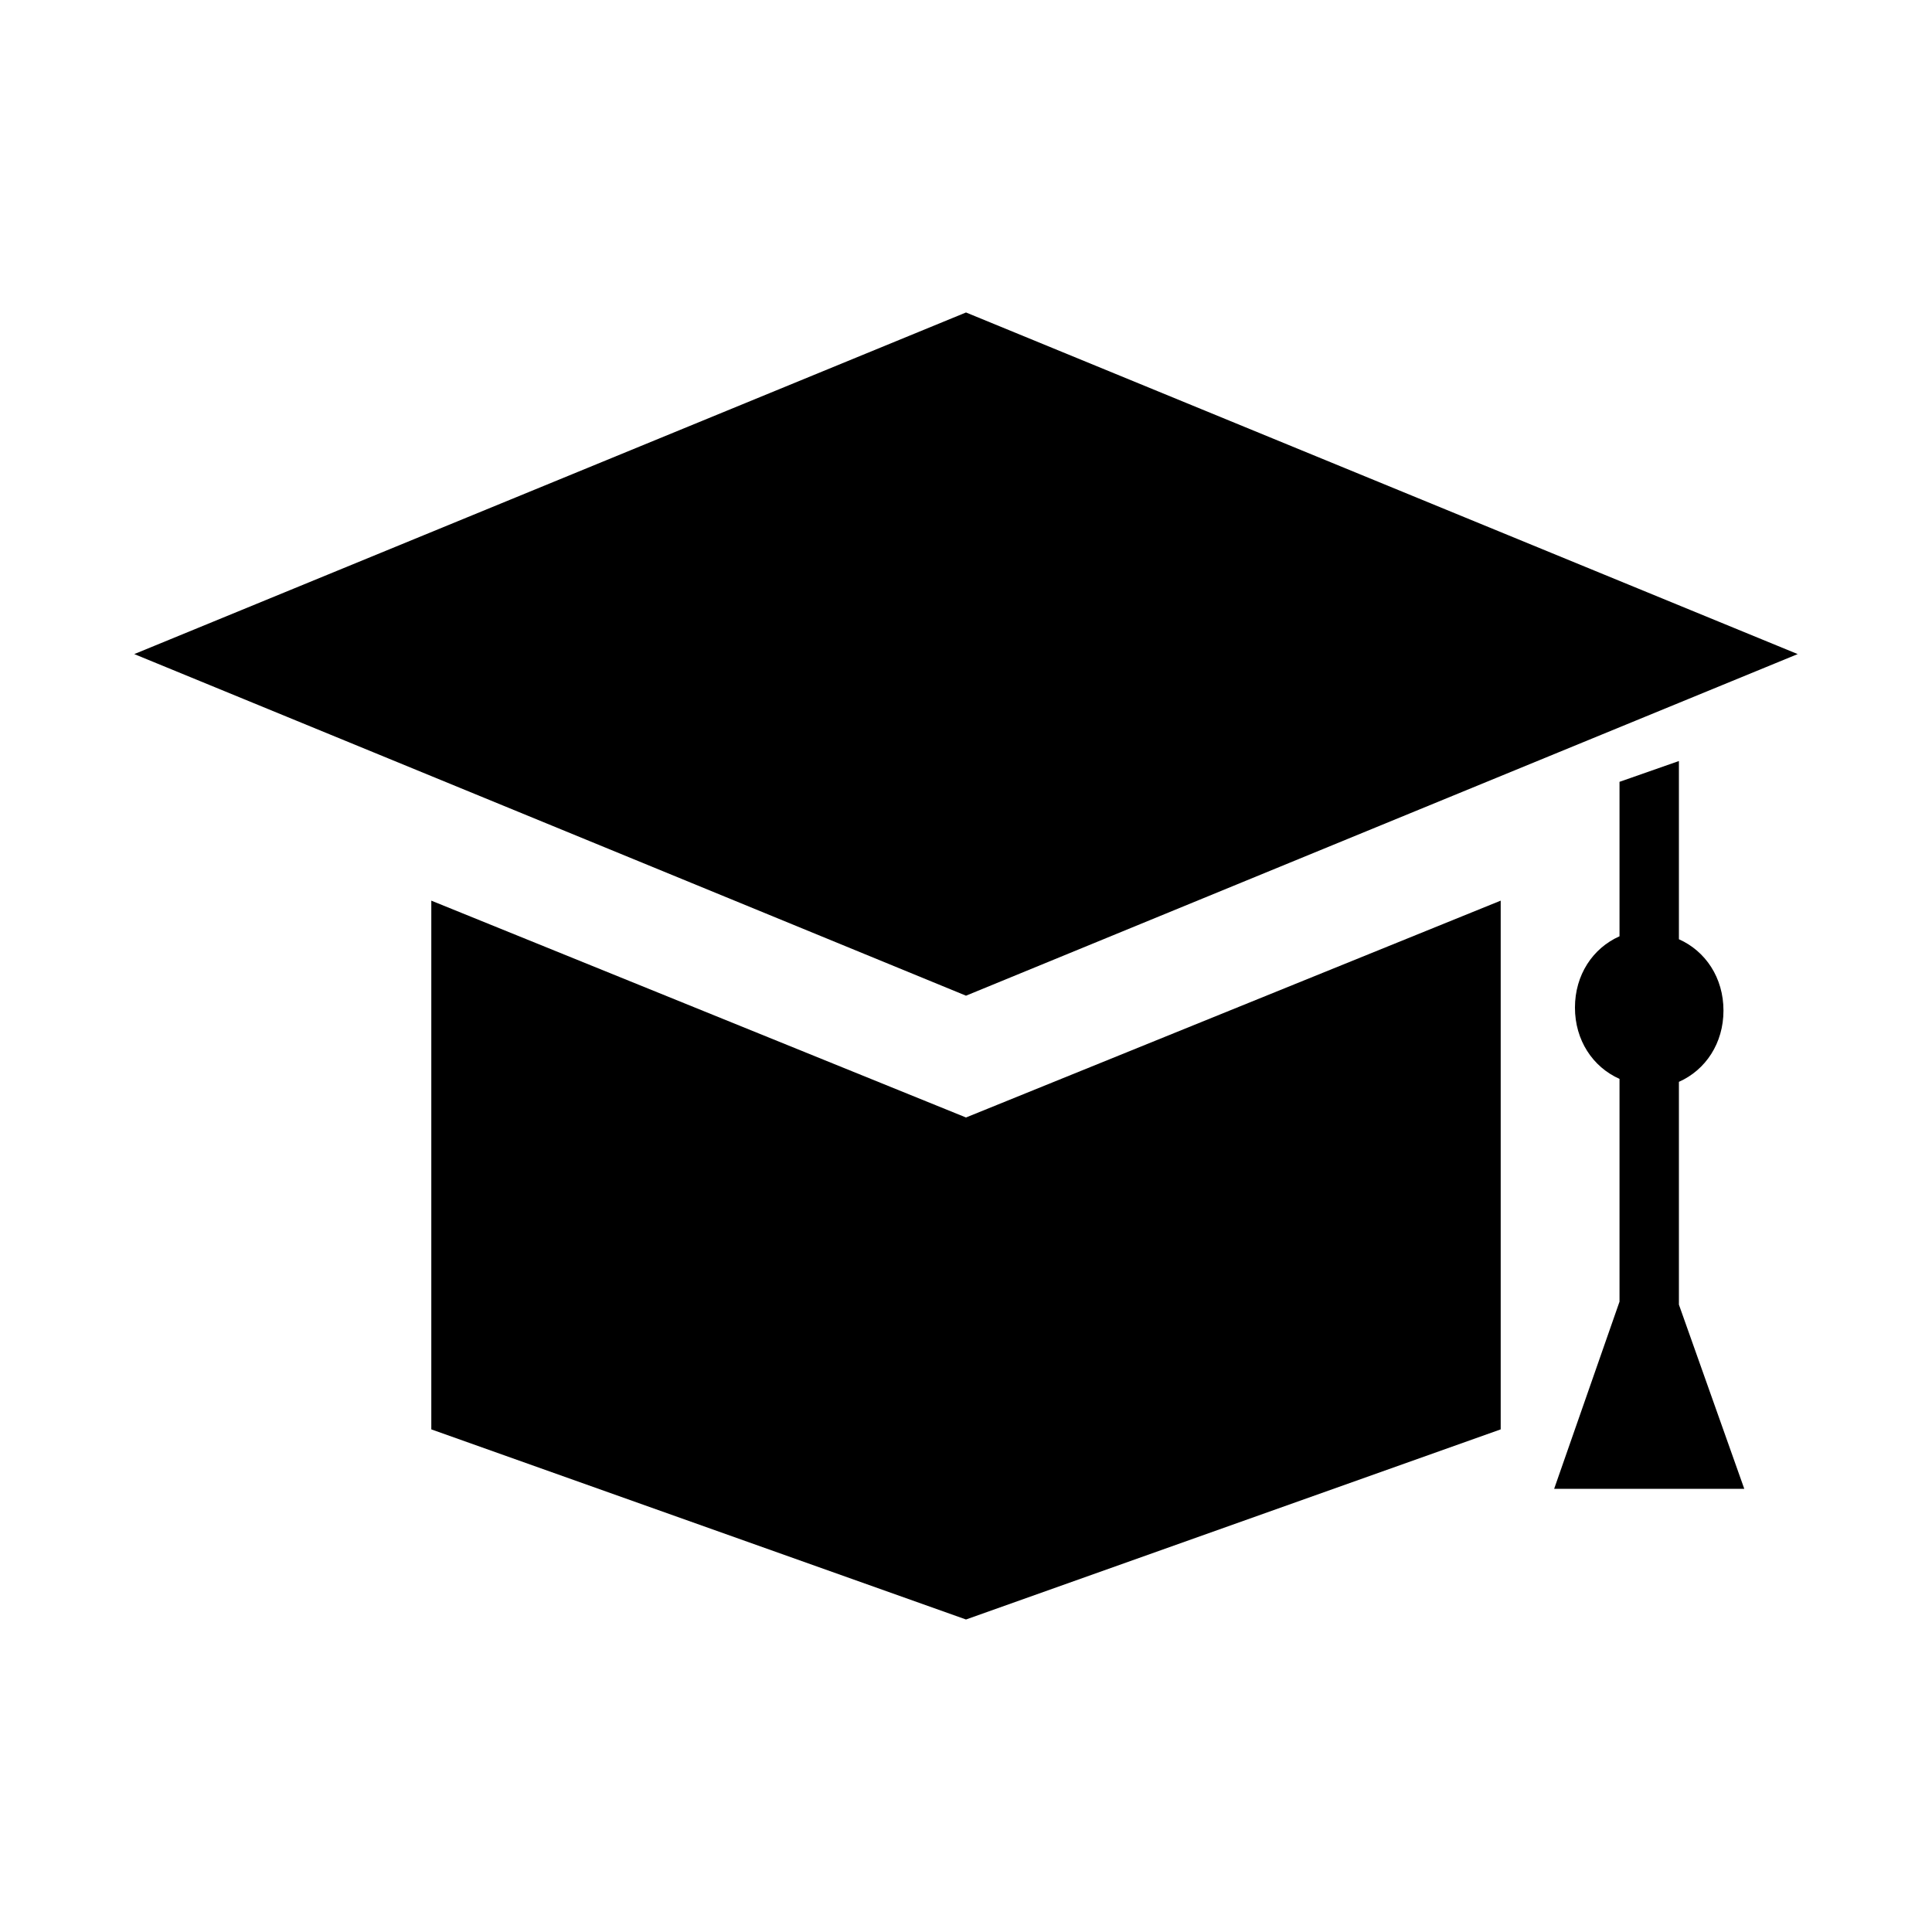
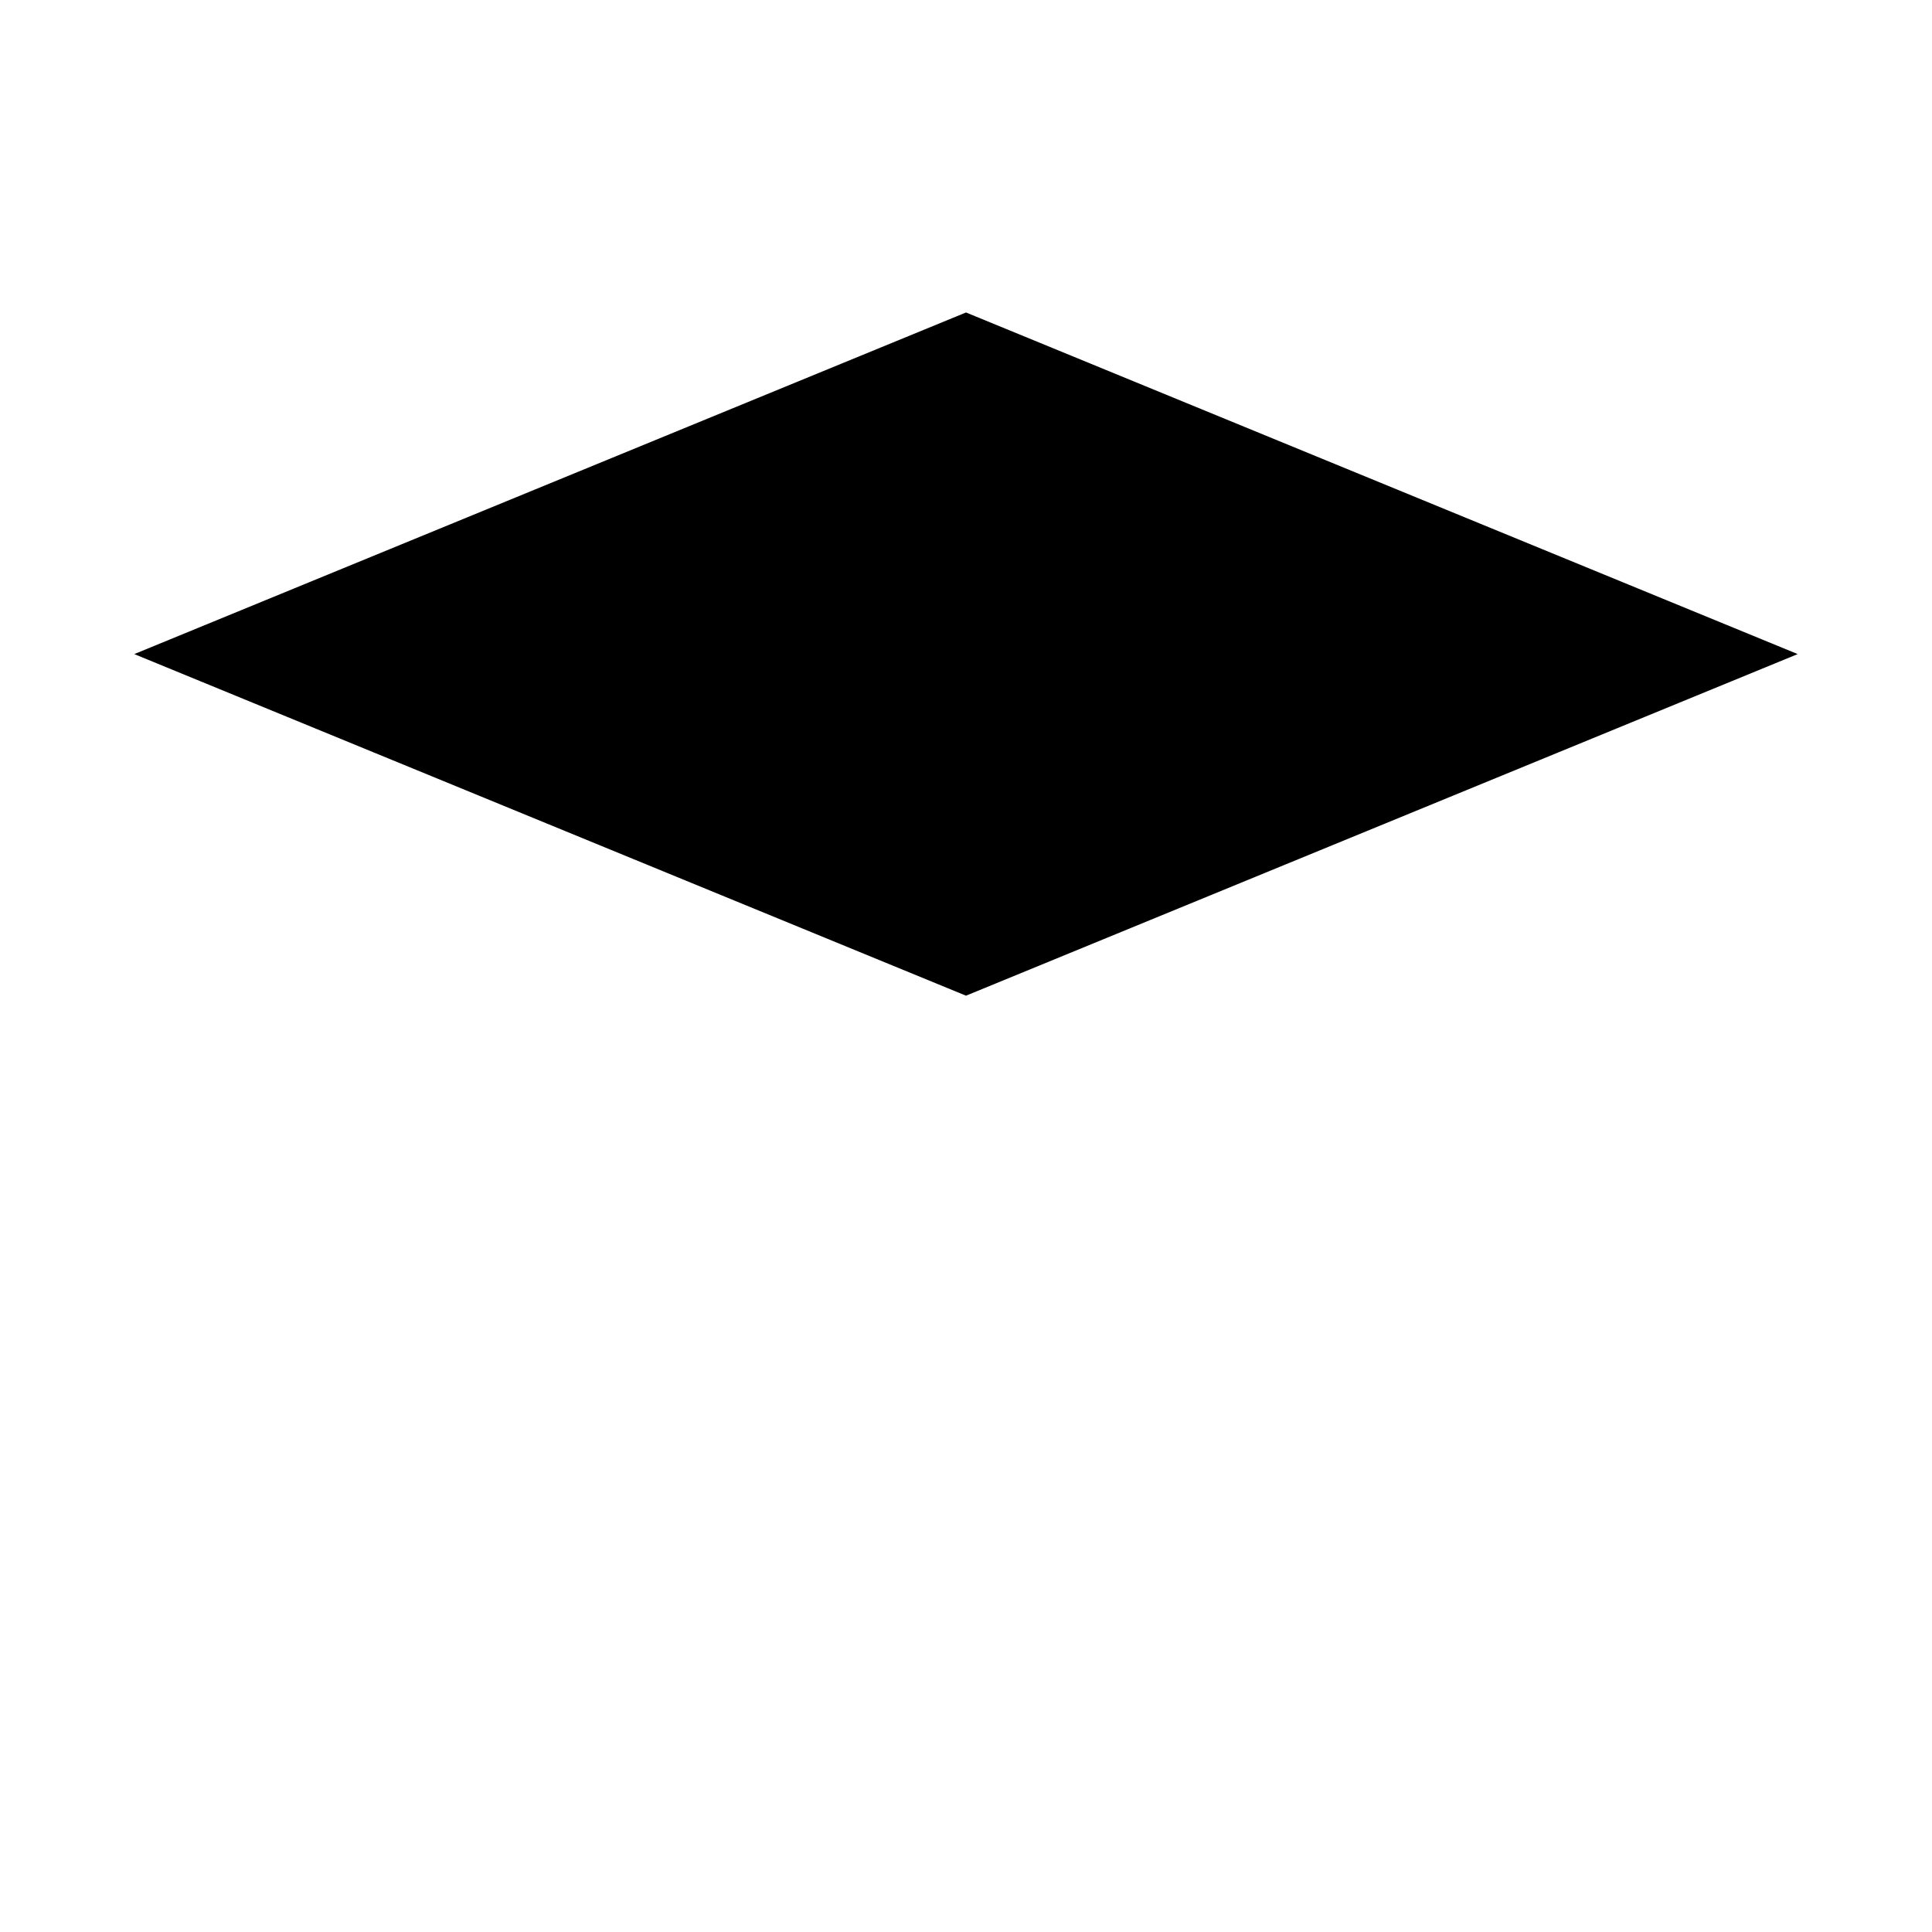
<svg xmlns="http://www.w3.org/2000/svg" fill="#000000" width="800px" height="800px" version="1.1" viewBox="144 144 512 512">
  <g>
    <path d="m620.41 317.34-220.41-90.531-220.42 90.531 220.42 90.527z" />
-     <path d="m588.93 430.7c7.086-3.148 11.809-10.234 11.809-18.895 0-8.66-4.723-15.742-11.809-18.895v-47.23l-15.742 5.512v40.934c-7.086 3.148-11.809 10.234-11.809 18.895 0 8.66 4.723 15.742 11.809 18.895v59.039l-17.32 49.594h50.383l-17.32-48.809z" />
-     <path d="m258.3 382.68v140.12l141.7 50.383 141.7-50.383v-140.12l-141.7 57.465z" />
  </g>
</svg>